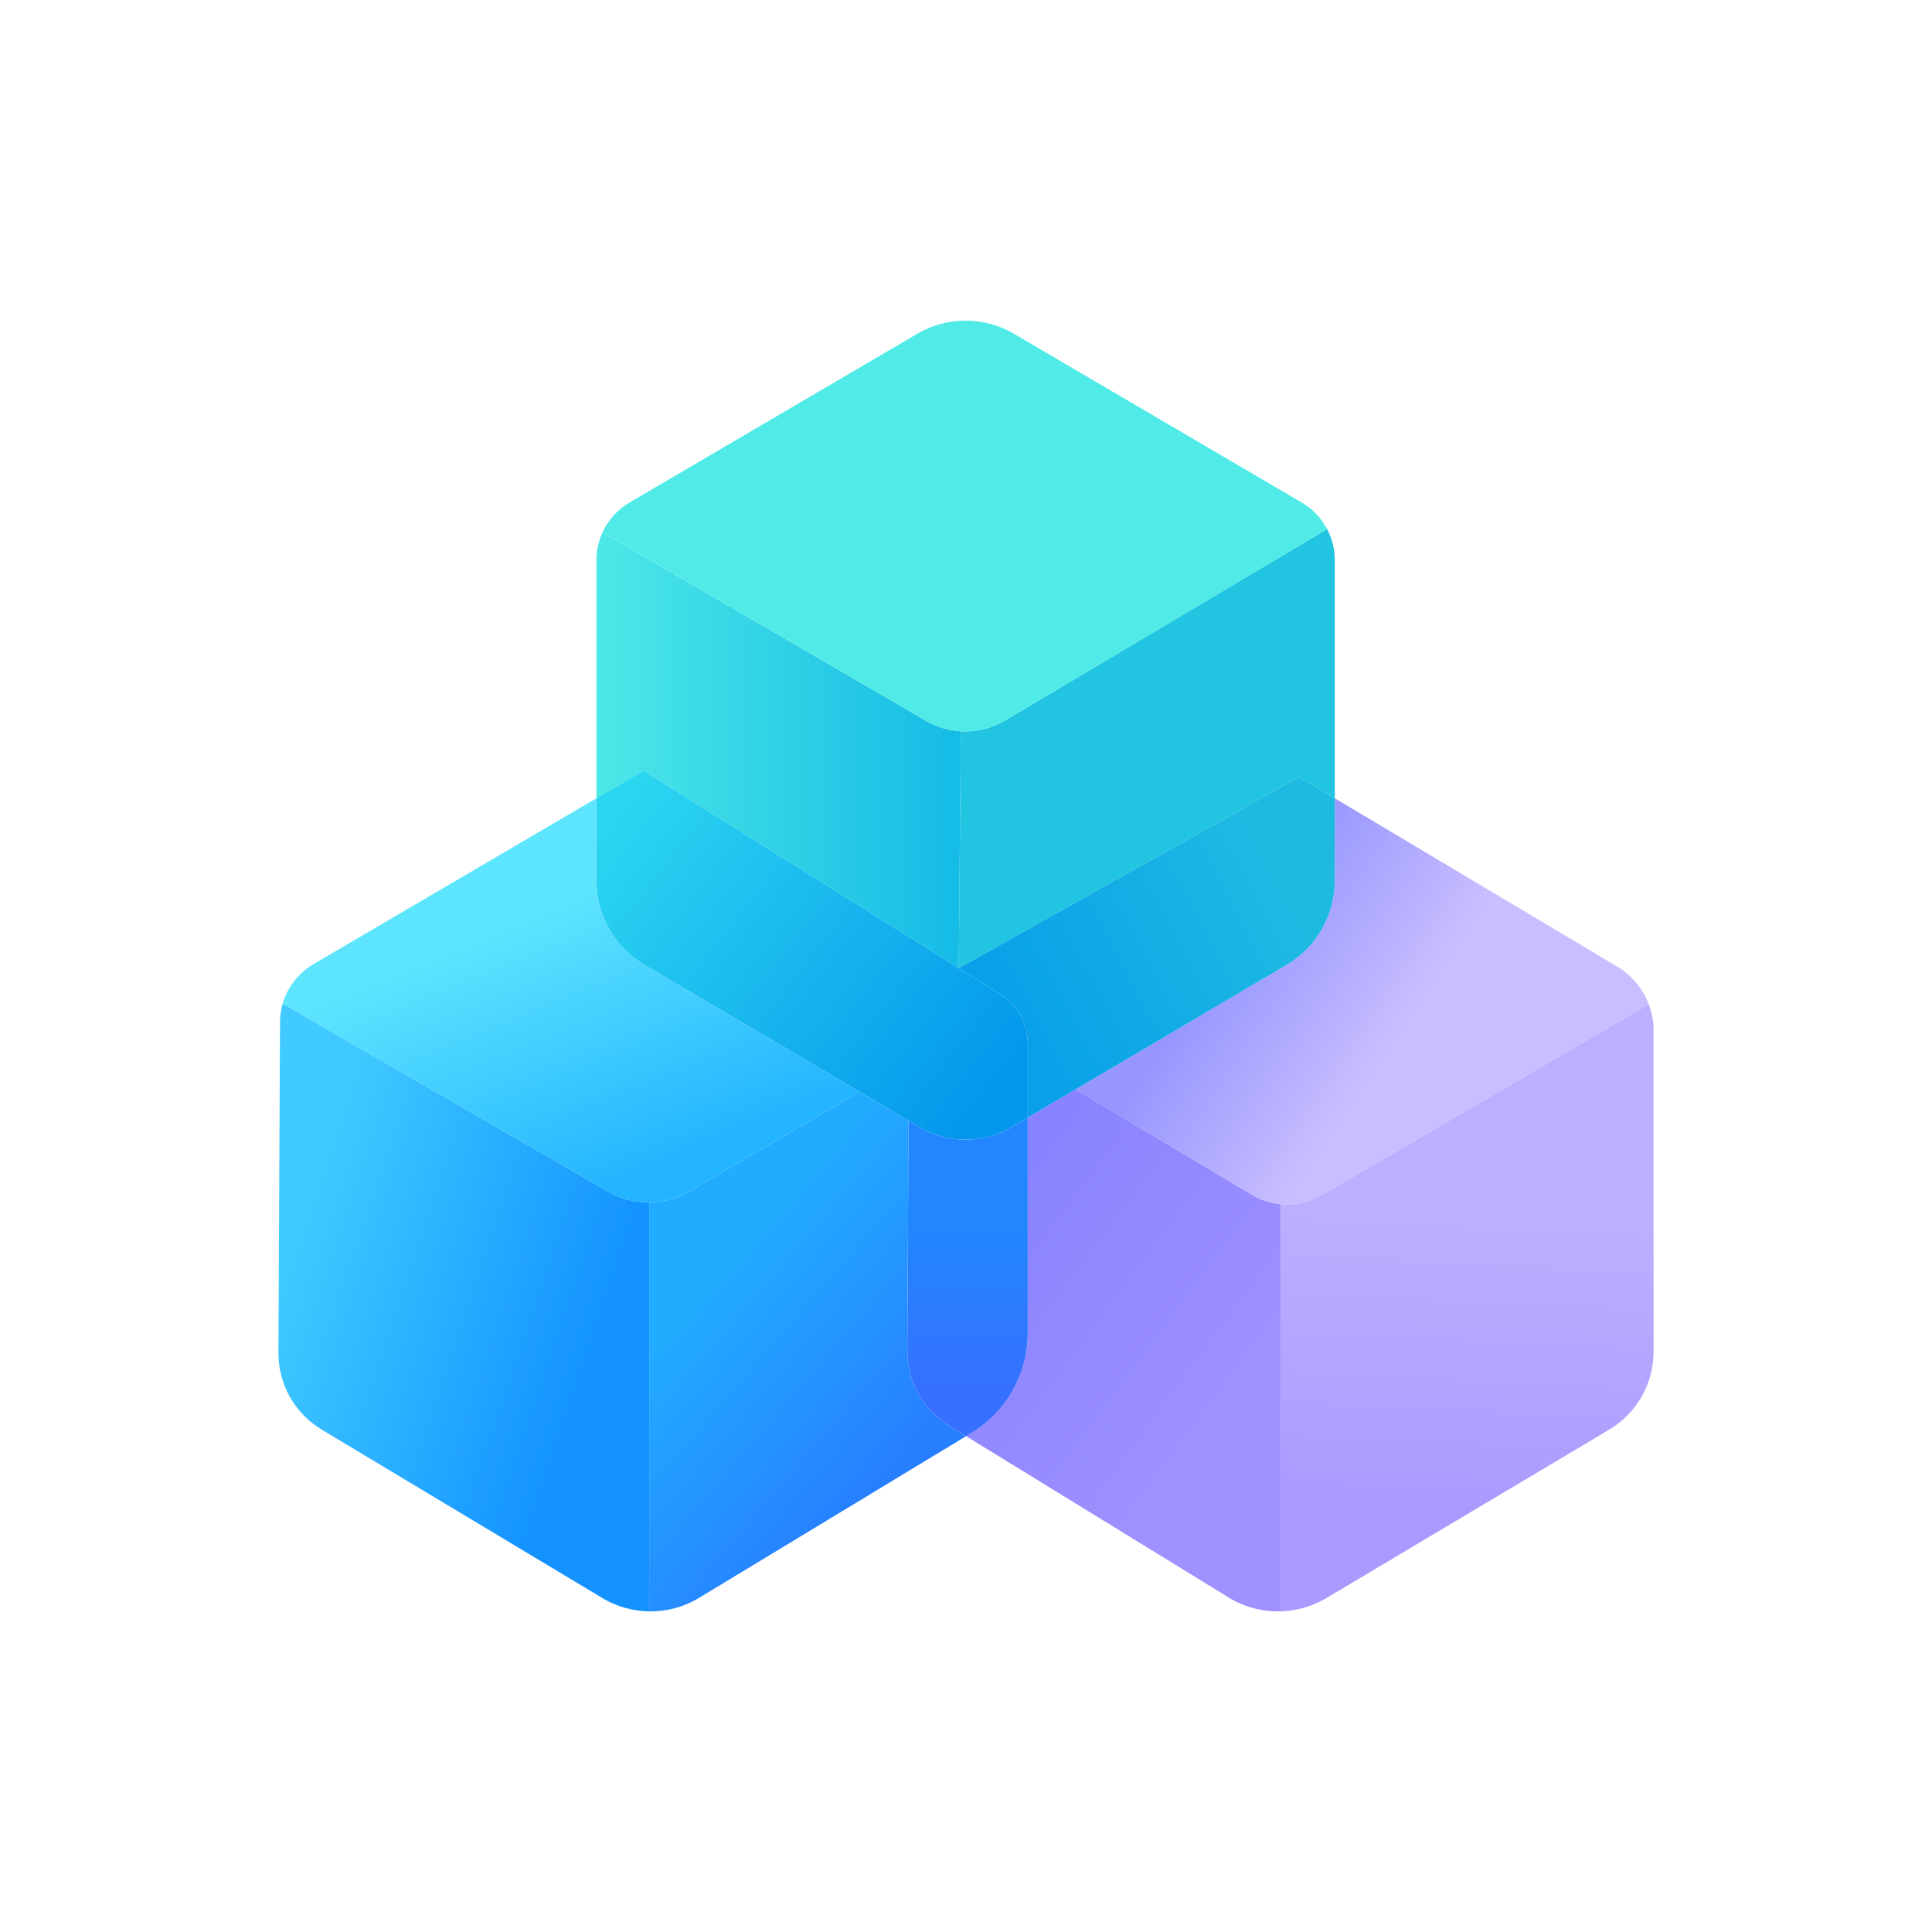
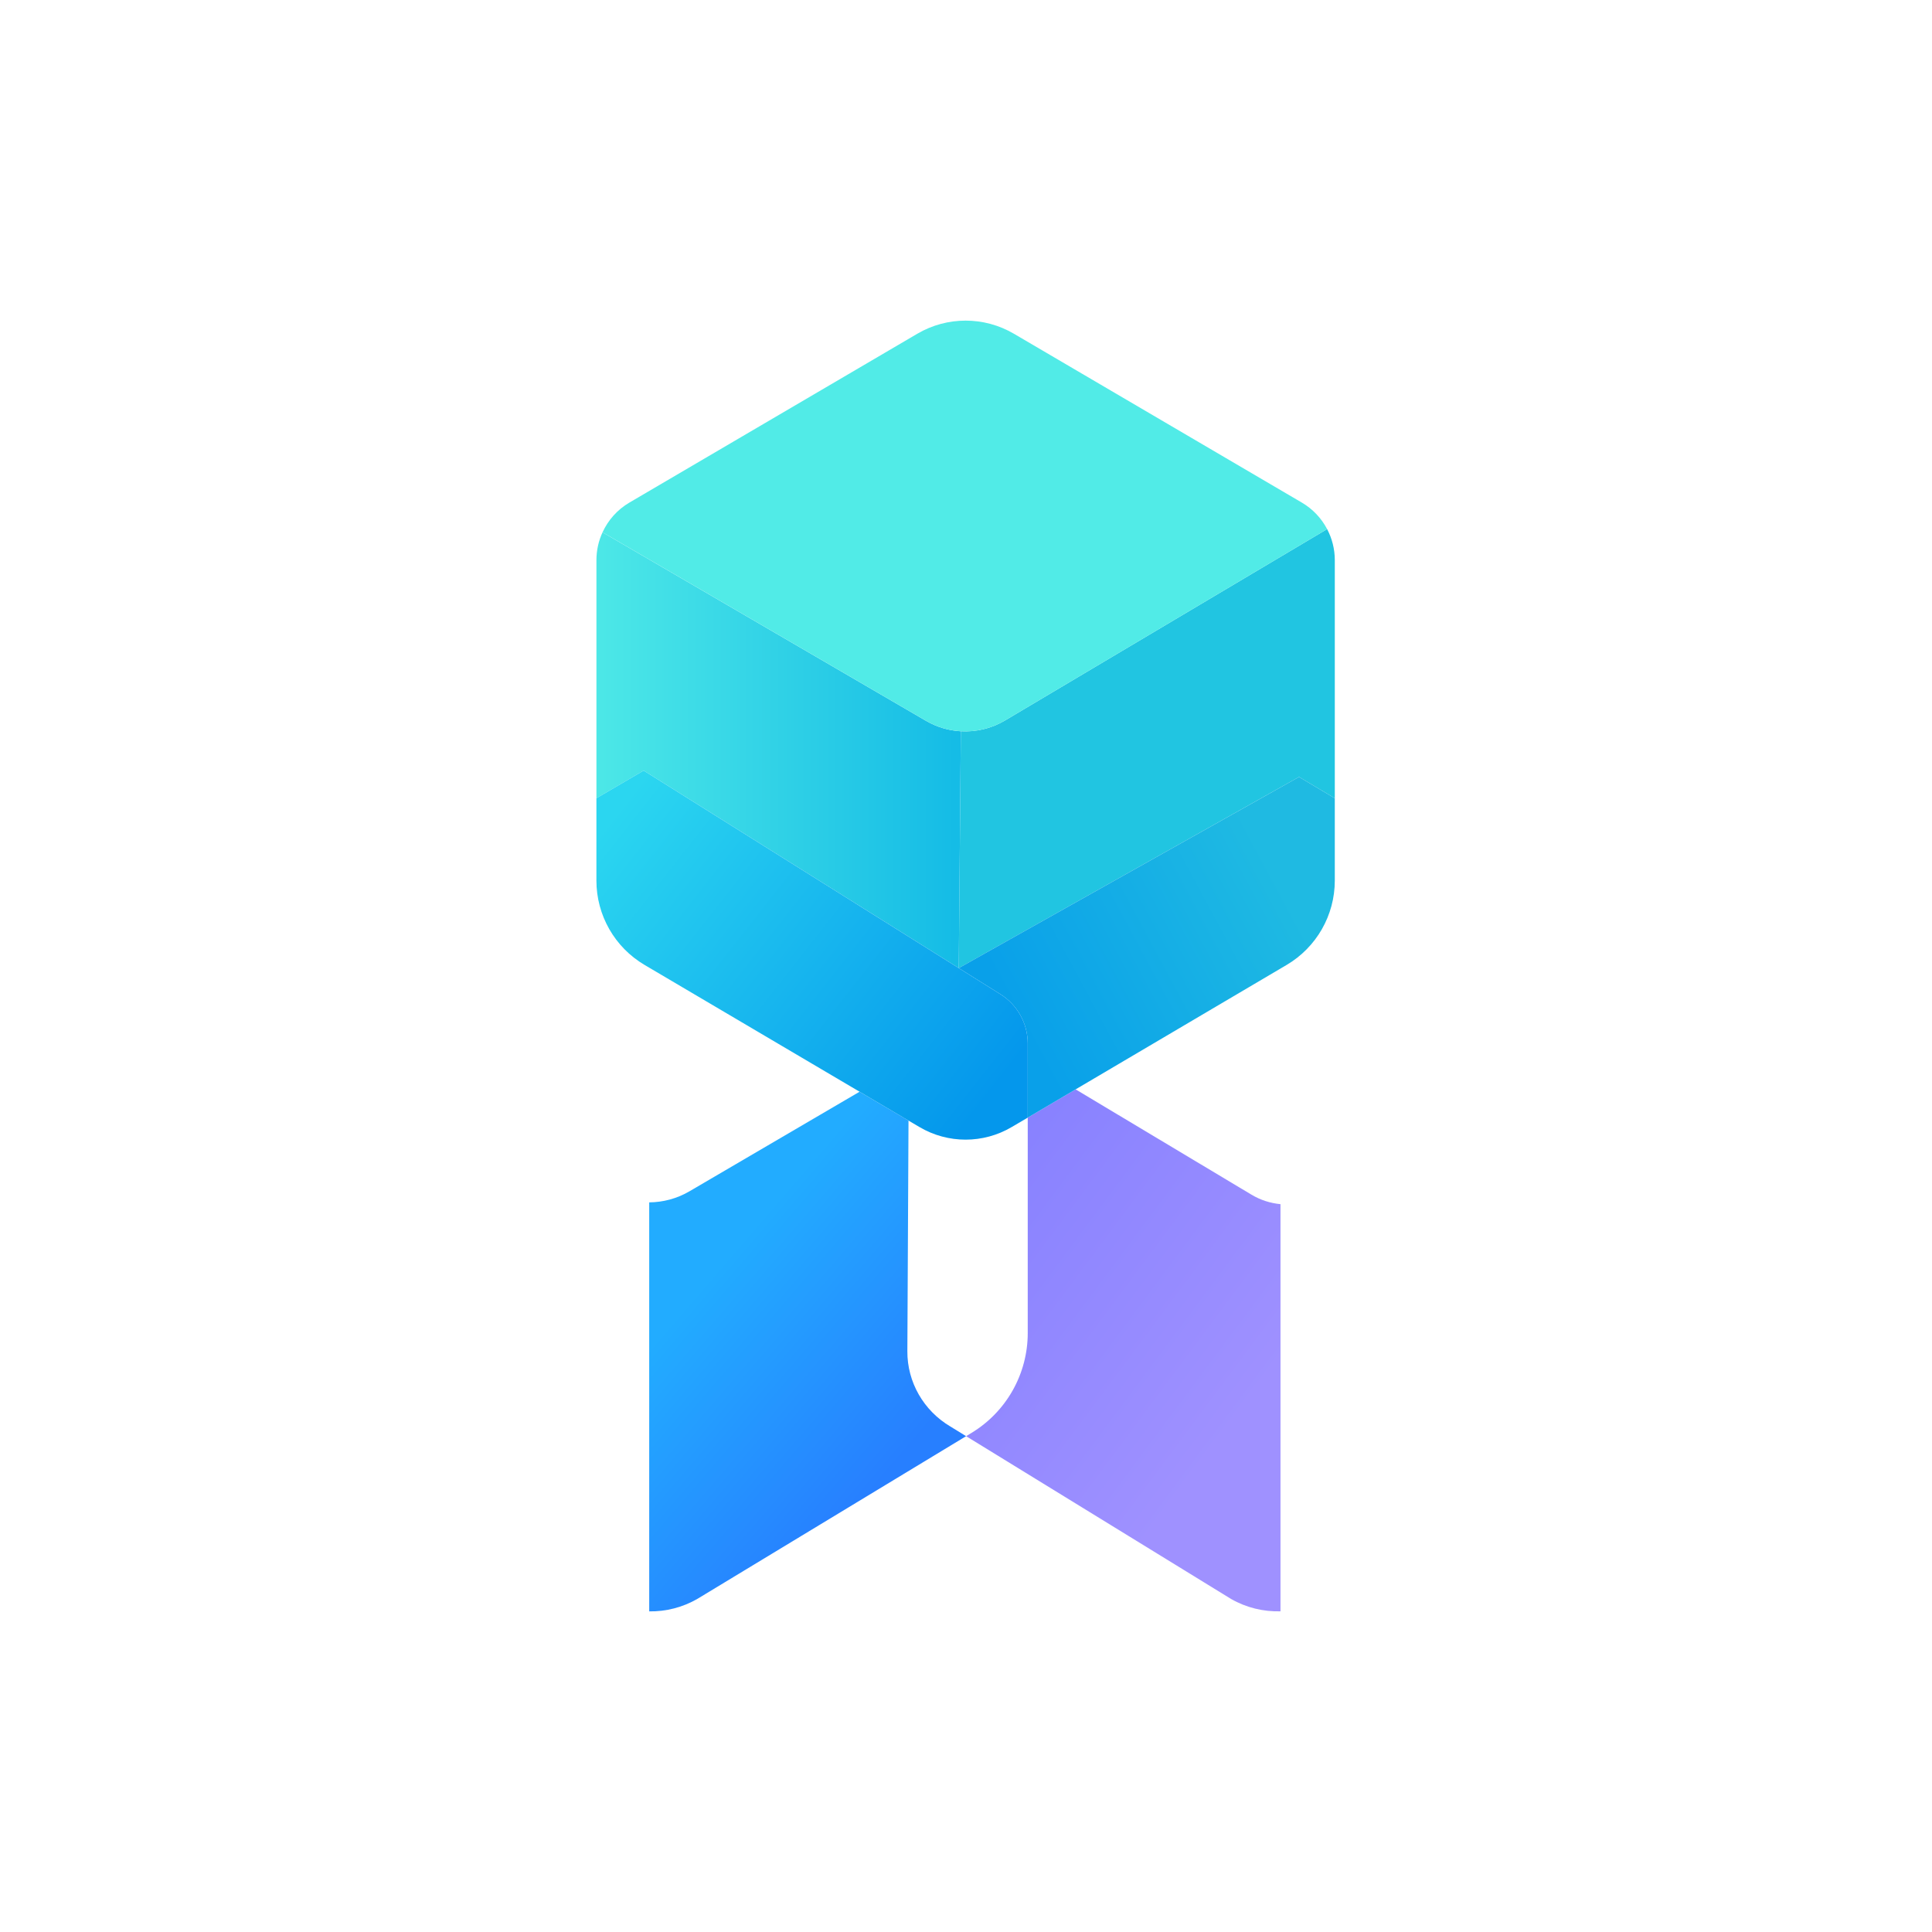
<svg xmlns="http://www.w3.org/2000/svg" id="Layer_1" data-name="Layer 1" viewBox="0 0 1024 1024">
  <defs>
    <style>
      .cls-1 {
        fill: url(#linear-gradient-2);
      }

      .cls-2 {
        fill: url(#linear-gradient-10);
      }

      .cls-3 {
        fill: url(#linear-gradient-4);
      }

      .cls-4 {
        fill: #21c5e1;
      }

      .cls-5 {
        fill: url(#linear-gradient-3);
      }

      .cls-6 {
        fill: url(#linear-gradient-5);
      }

      .cls-7 {
        fill: url(#linear-gradient-8);
      }

      .cls-8 {
        fill: url(#linear-gradient-7);
      }

      .cls-9 {
        fill: url(#linear-gradient-9);
      }

      .cls-10 {
        fill: url(#linear-gradient-6);
      }

      .cls-11 {
        fill: #51ebe7;
      }

      .cls-12 {
        fill: url(#linear-gradient);
      }
    </style>
    <linearGradient id="linear-gradient" x1="505.94" y1="397.62" x2="281.55" y2="397.62" gradientUnits="userSpaceOnUse">
      <stop offset="0" stop-color="#15bce6" />
      <stop offset=".91" stop-color="#51ebe7" />
    </linearGradient>
    <linearGradient id="linear-gradient-2" x1="314.61" y1="716.96" x2="136.53" y2="657.17" gradientUnits="userSpaceOnUse">
      <stop offset="0" stop-color="#1493ff" />
      <stop offset=".91" stop-color="#40caff" />
    </linearGradient>
    <linearGradient id="linear-gradient-3" x1="332.08" y1="626.93" x2="268.44" y2="471.68" gradientUnits="userSpaceOnUse">
      <stop offset="0" stop-color="#23b4ff" />
      <stop offset=".91" stop-color="#5ee5fe" />
    </linearGradient>
    <linearGradient id="linear-gradient-4" x1="473.96" y1="776.65" x2="358.25" y2="677.01" gradientUnits="userSpaceOnUse">
      <stop offset="0" stop-color="#277fff" />
      <stop offset=".91" stop-color="#22acff" />
    </linearGradient>
    <linearGradient id="linear-gradient-5" x1="650.19" y1="502.53" x2="742.76" y2="564.24" gradientUnits="userSpaceOnUse">
      <stop offset="0" stop-color="#9796fe" />
      <stop offset=".91" stop-color="#c9beff" />
    </linearGradient>
    <linearGradient id="linear-gradient-6" x1="505.97" y1="633.09" x2="675.04" y2="759.09" gradientUnits="userSpaceOnUse">
      <stop offset="0" stop-color="#8781ff" />
      <stop offset=".91" stop-color="#9f91ff" />
    </linearGradient>
    <linearGradient id="linear-gradient-7" x1="771.45" y1="801.8" x2="779.81" y2="632.09" gradientUnits="userSpaceOnUse">
      <stop offset="0" stop-color="#aa9aff" />
      <stop offset=".91" stop-color="#bcafff" />
    </linearGradient>
    <linearGradient id="linear-gradient-8" x1="540.53" y1="542.89" x2="699.53" y2="457.6" gradientUnits="userSpaceOnUse">
      <stop offset="0" stop-color="#09a0e9" />
      <stop offset=".87" stop-color="#1fbae2" />
    </linearGradient>
    <linearGradient id="linear-gradient-9" x1="512.82" y1="741.1" x2="512.82" y2="644.93" gradientUnits="userSpaceOnUse">
      <stop offset="0" stop-color="#376fff" />
      <stop offset=".91" stop-color="#2286ff" />
    </linearGradient>
    <linearGradient id="linear-gradient-10" x1="520.49" y1="585.78" x2="295.82" y2="409.32" gradientUnits="userSpaceOnUse">
      <stop offset="0" stop-color="#0497ec" />
      <stop offset=".87" stop-color="#2bd6f0" />
    </linearGradient>
  </defs>
  <path class="cls-4" d="M509.26,387.58l-1.1,125.52h0s180.35-101.31,180.35-101.31l18.96,11.3v-126.25c0-5.82-1.45-11.43-4.07-16.41l-170.72,101.43c-7.19,4.27-15.36,6.18-23.42,5.72Z" />
  <path class="cls-12" d="M508.16,513.11l1.1-125.52c-6.4-.36-12.73-2.2-18.46-5.54l-171.45-99.91c-2.09,4.54-3.23,9.54-3.23,14.71v126.25l25.04-14.68,167.01,104.69Z" />
  <path class="cls-11" d="M509.26,387.58l.05-5.68-.05,5.68c8.07.46,16.23-1.45,23.42-5.72l170.72-101.43c-3.02-5.74-7.59-10.64-13.37-14.03l-152.64-89.51c-15.81-9.27-35.39-9.27-51.19,0l-152.64,89.51c-6.34,3.72-11.23,9.26-14.2,15.73l171.45,99.91c5.73,3.34,12.06,5.18,18.46,5.54Z" />
-   <path class="cls-1" d="M322.29,631.53l-172.45-99.6c-.91,3.14-1.41,6.43-1.43,9.79l-.84,175.26c-.08,16.68,8.64,32.16,22.94,40.74l149.35,89.63c7.49,4.36,15.85,6.59,24.24,6.71v-216.78c-7.53.06-15.07-1.85-21.81-5.75Z" />
-   <path class="cls-5" d="M344.1,637.28v-3.22,3.22c7.38-.06,14.75-2.01,21.34-5.87l90.15-52.77-113.96-67.2c-15.81-9.33-25.52-26.32-25.52-44.68v-43.66l-150.03,87.95c-8,4.69-13.73,12.22-16.25,20.89l172.45,99.6c6.75,3.9,14.29,5.81,21.81,5.75Z" />
  <path class="cls-3" d="M480.92,716.19l.61-122.26-25.94-15.29-90.15,52.77c-6.59,3.86-13.96,5.81-21.34,5.87v216.78c8.86.13,17.76-2.1,25.67-6.71l142.29-86.15-8.3-5.1c-14.24-8.41-22.92-23.57-22.84-39.91Z" />
-   <path class="cls-6" d="M857.26,512.38l-149.79-89.28v43.66c0,18.36-9.71,35.35-25.52,44.68l-111.85,65.96,93.21,55.81c4.77,2.85,10.02,4.52,15.37,5.03v-3.85,3.85c7.52.72,15.22-.88,21.97-4.82l173.23-101.16c-3.1-8.18-8.87-15.25-16.62-19.87Z" />
  <path class="cls-10" d="M663.31,633.2l-93.21-55.81-25.38,14.97v114.2c0,21.64-11.31,41.71-29.82,52.92l-2.84,1.72,140.44,86.29c8.06,4.62,17.15,6.79,26.18,6.55v-215.81c-5.34-.51-10.6-2.17-15.37-5.03Z" />
-   <path class="cls-8" d="M678.68,638.23v215.81c8.15-.21,16.25-2.38,23.52-6.55l150.75-89.78c14.56-8.67,23.48-24.37,23.48-41.32v-170.25c0-4.82-.9-9.51-2.56-13.89l-173.23,101.16c-6.75,3.94-14.45,5.54-21.97,4.82Z" />
  <path class="cls-7" d="M508.16,513.11l22.11,13.86c8.99,5.64,14.45,15.5,14.45,26.11v39.28l25.38-14.97-3.95-2.37,3.95,2.37,111.85-65.96c15.81-9.33,25.52-26.32,25.52-44.68v-43.66l-18.96-11.3-180.35,101.31Z" />
-   <path class="cls-9" d="M544.72,706.56v-114.2l-8.5,5.01c-15.07,8.89-33.78,8.89-48.85,0l-5.84-3.44-.61,122.26c-.08,16.34,8.6,31.5,22.84,39.91l8.3,5.1,2.84-1.72c18.51-11.21,29.82-31.28,29.82-52.92Z" />
  <path class="cls-2" d="M544.72,553.08v39.28l-8.51,5.01c-15.07,8.89-33.78,8.89-48.85,0l-5.84-3.44-25.93-15.3-113.96-67.2c-15.81-9.32-25.52-26.32-25.52-44.68v-43.66l25.04-14.67,167.01,104.69,22.11,13.86c8.99,5.63,14.45,15.5,14.45,26.11Z" />
</svg>